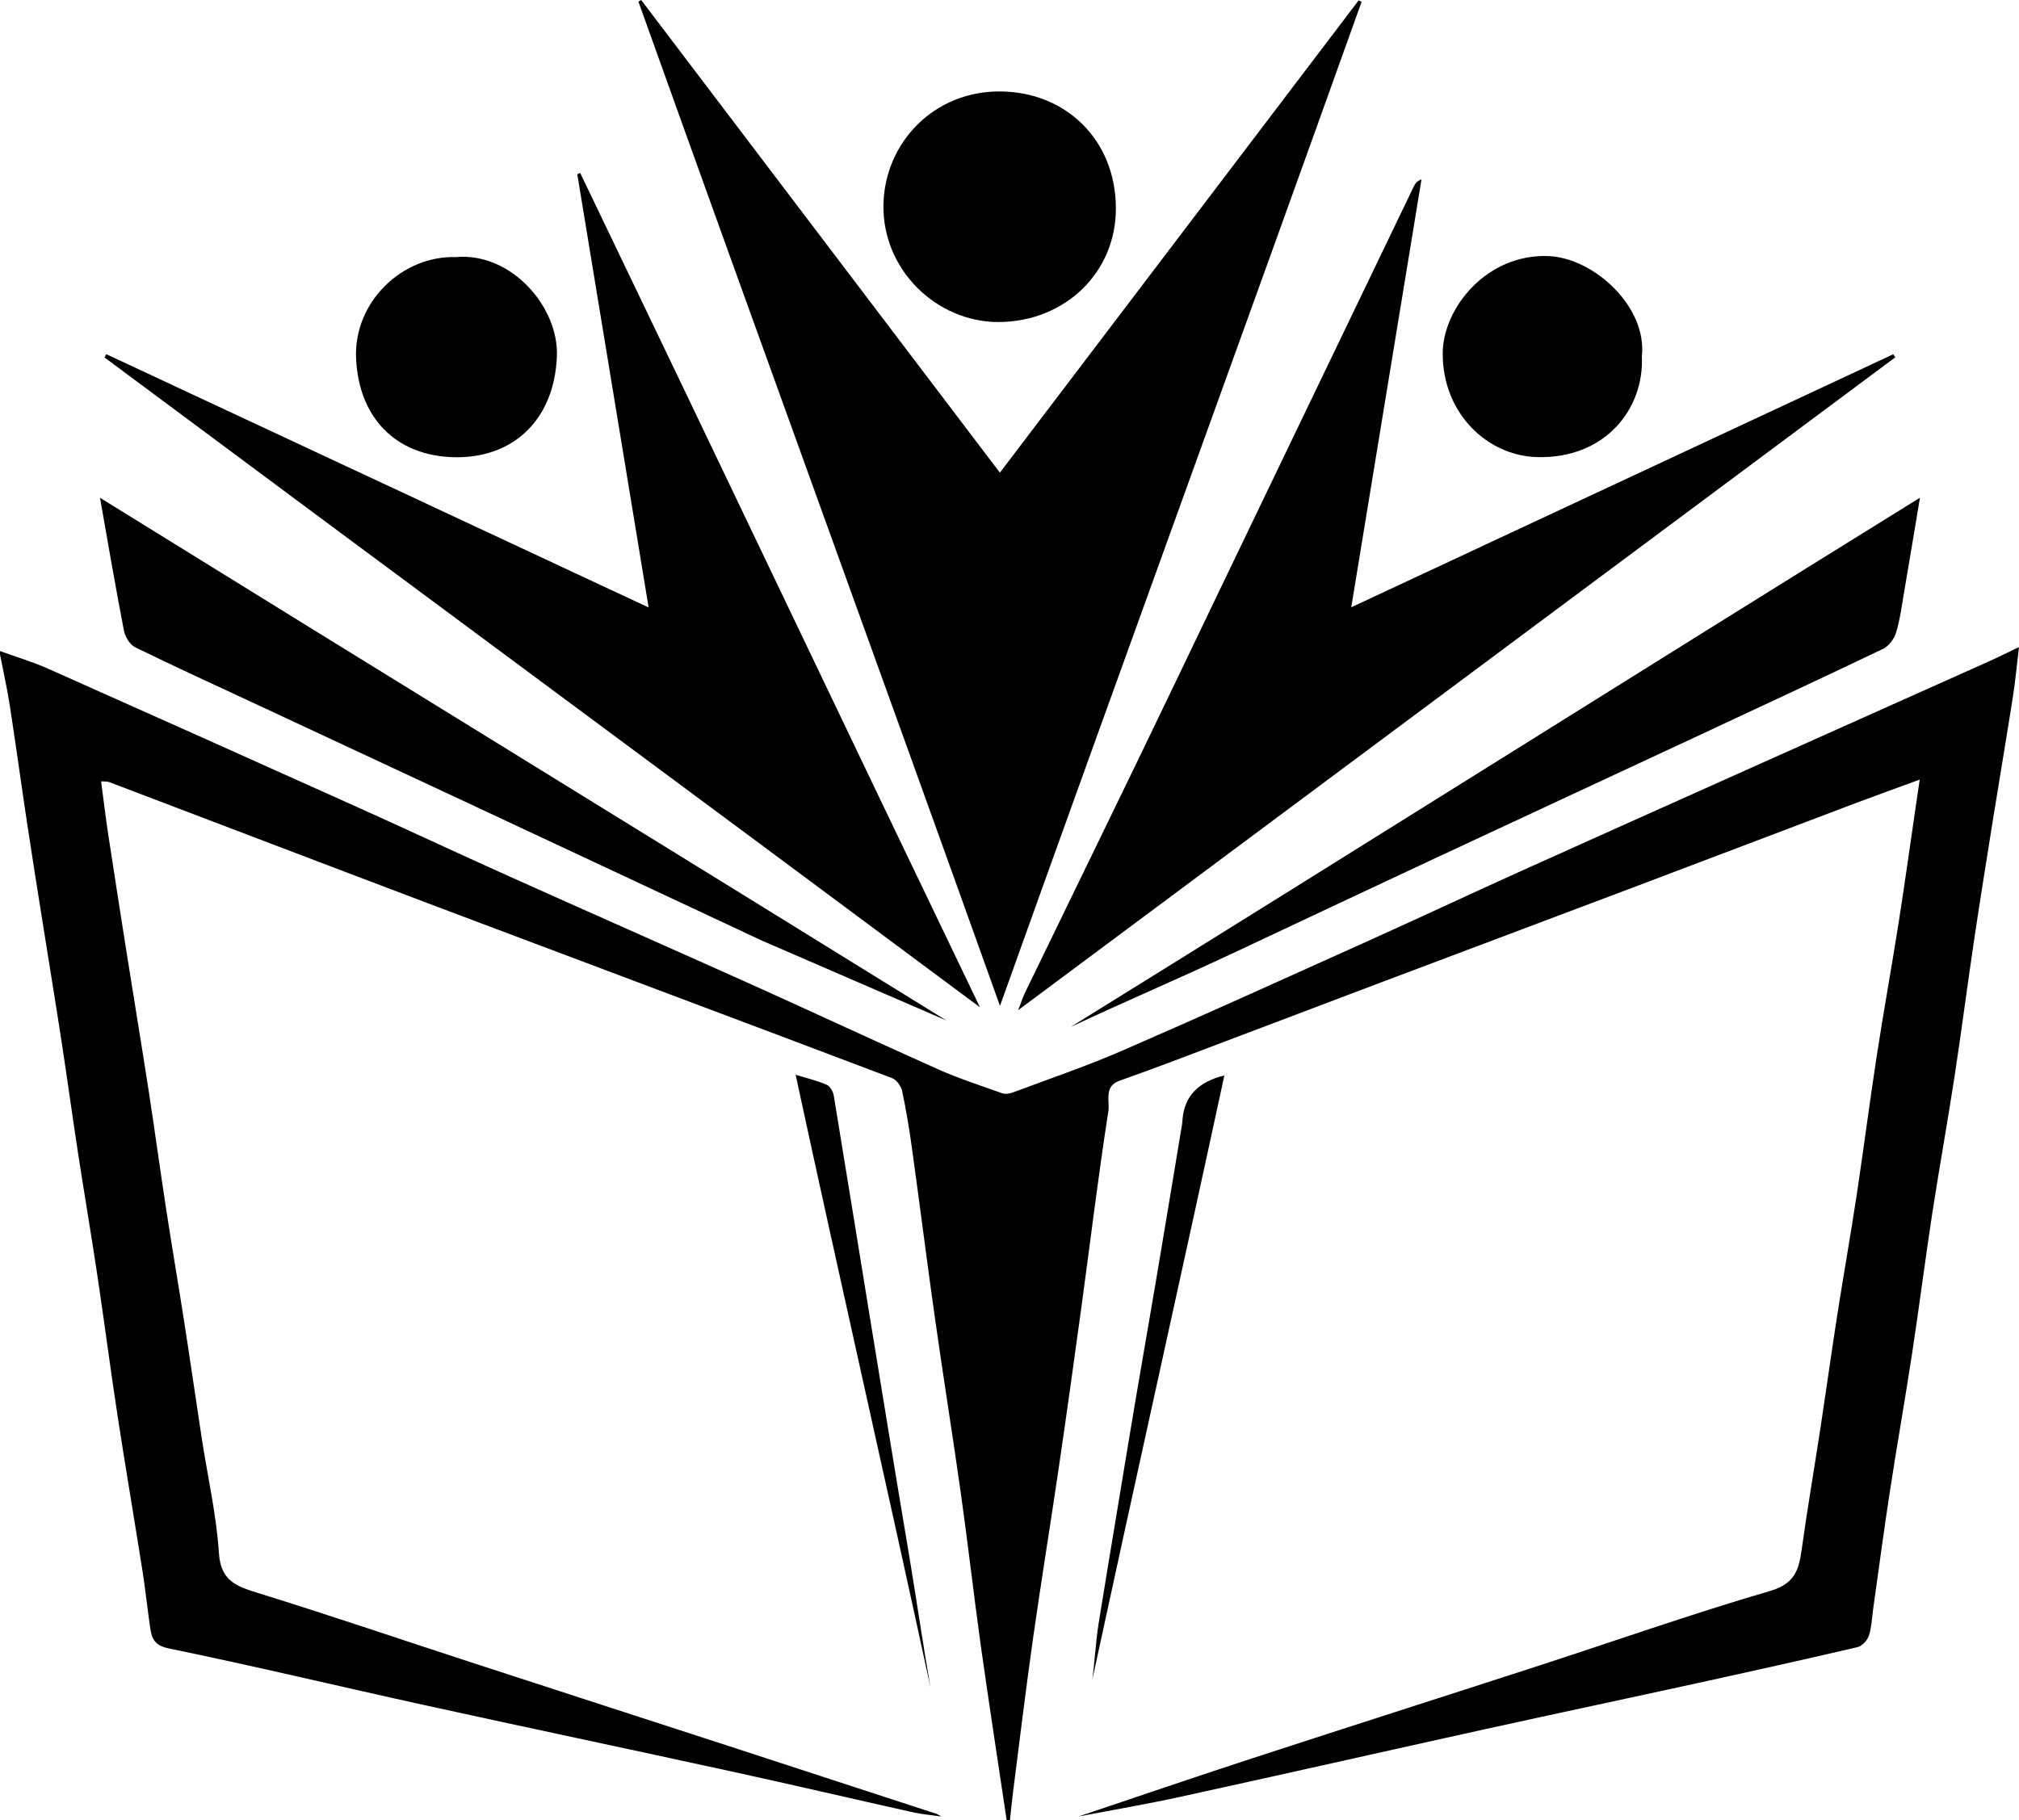
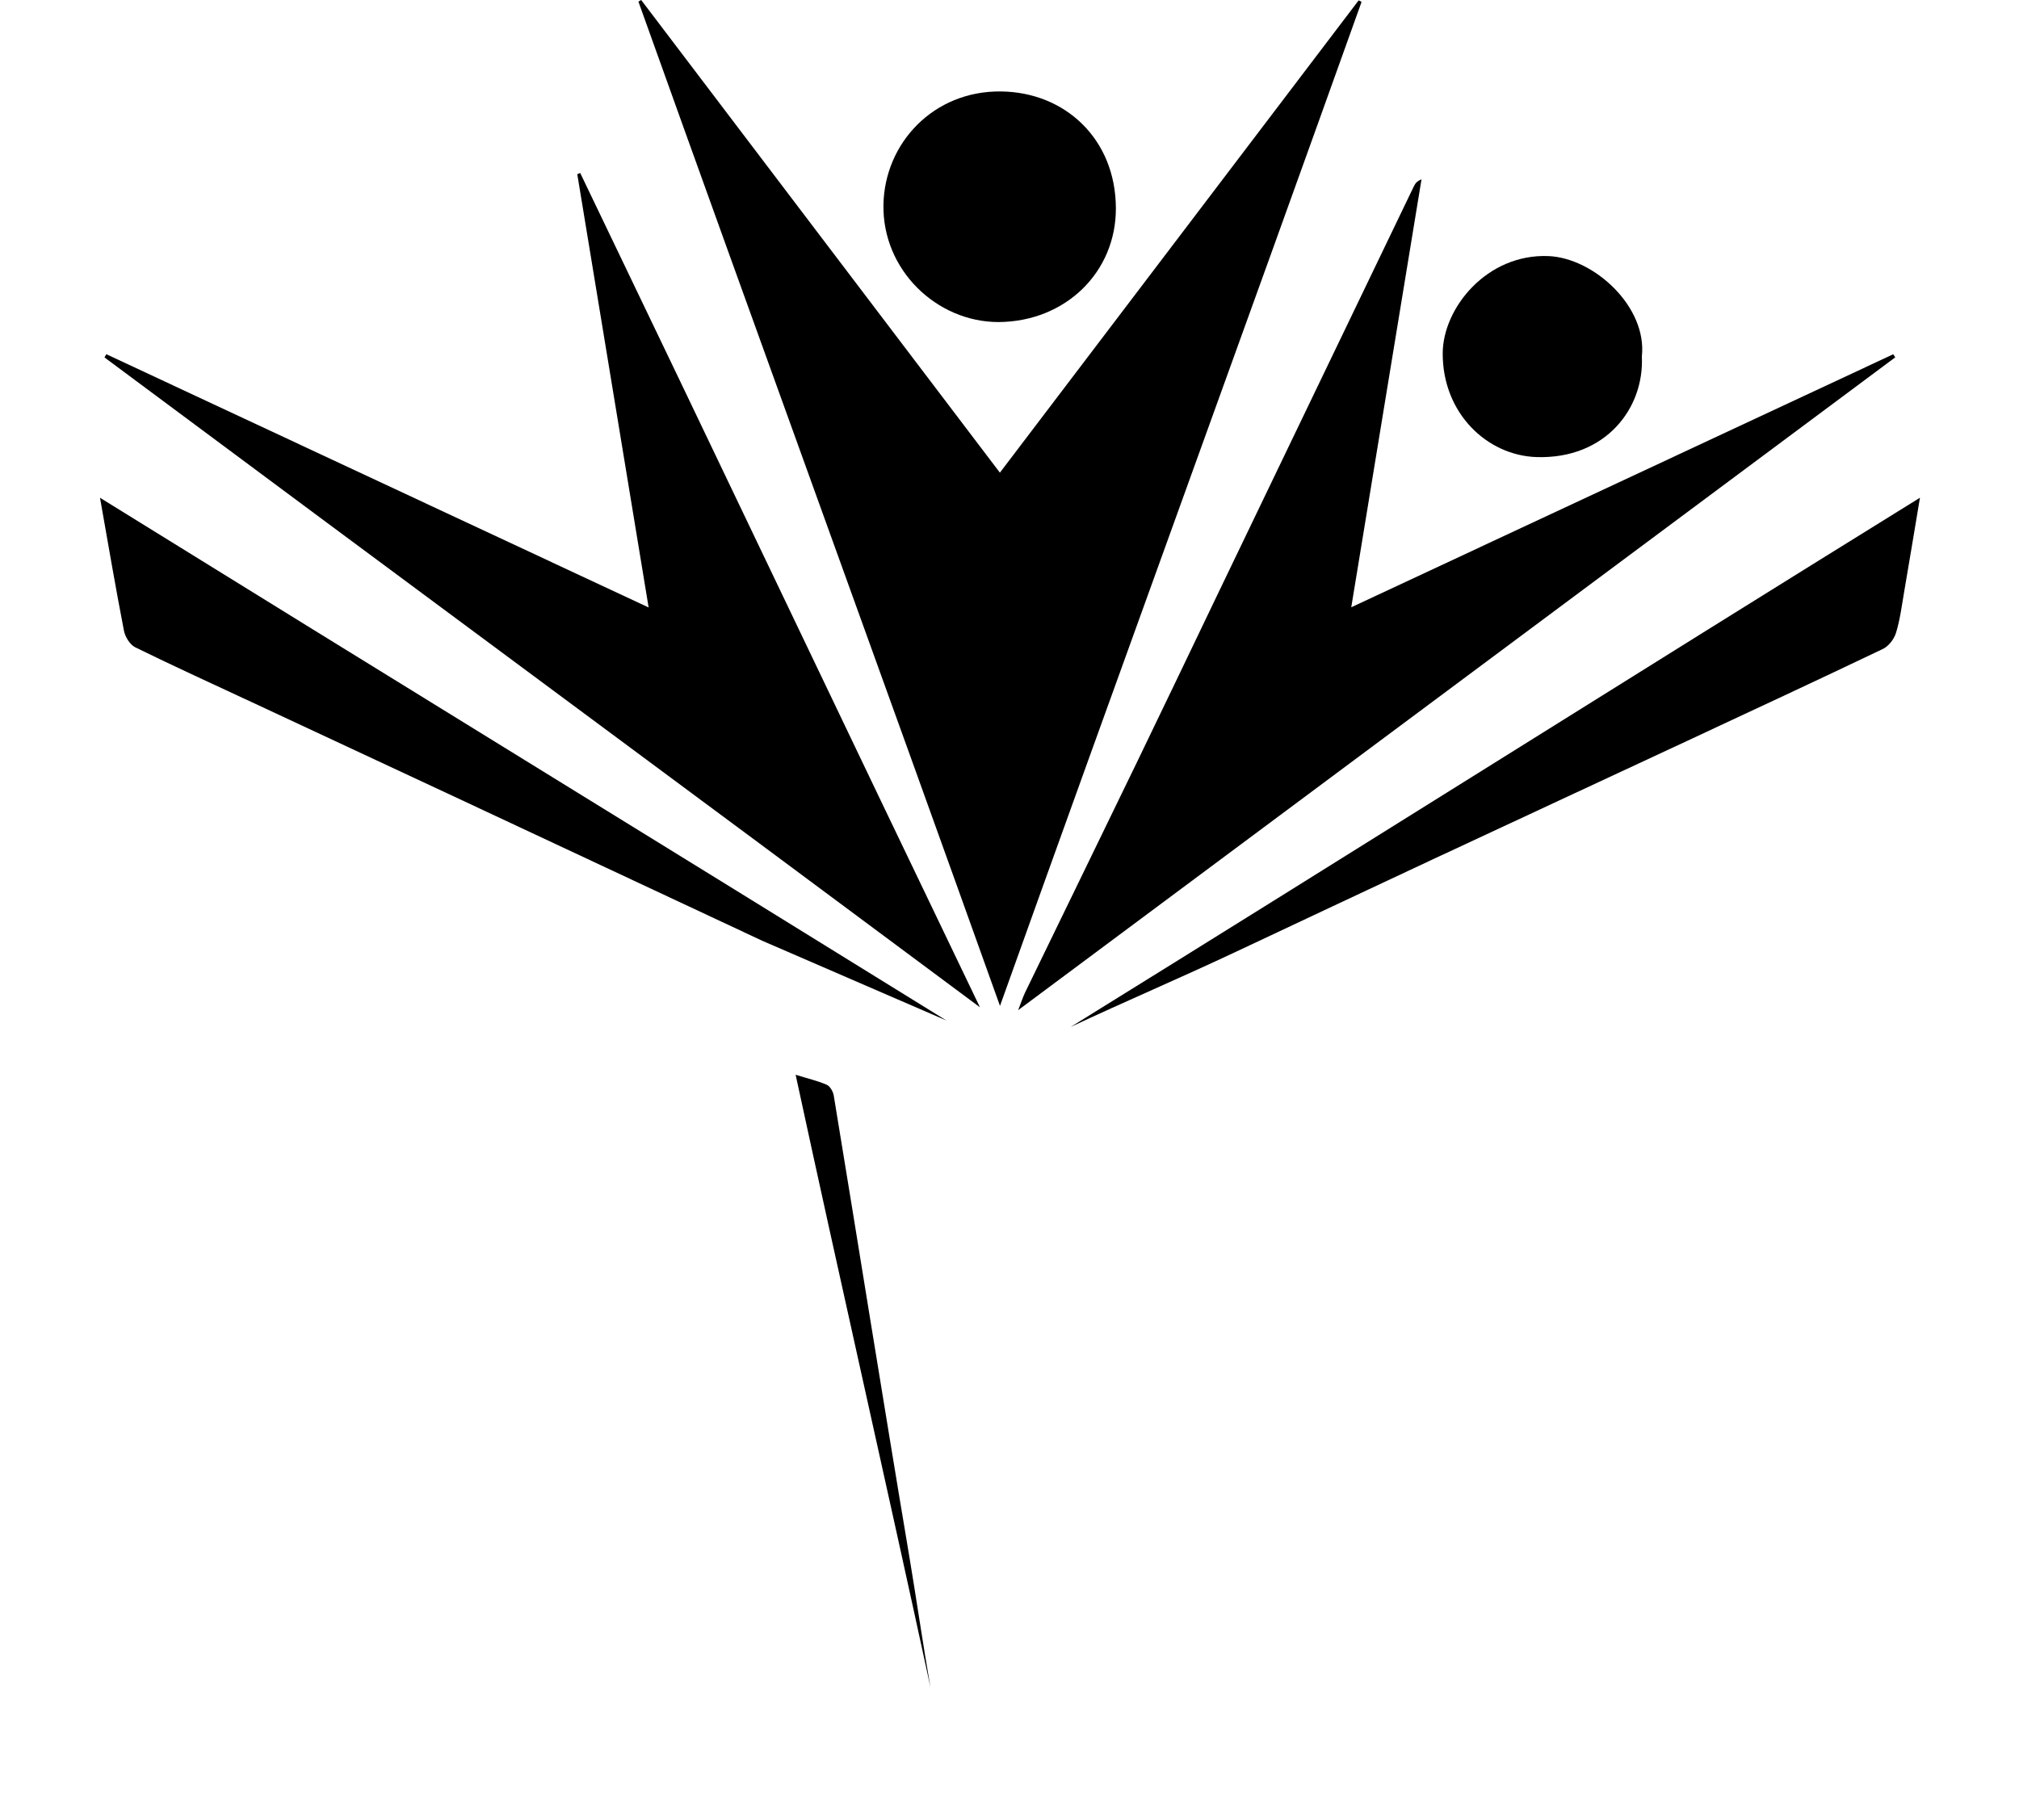
<svg xmlns="http://www.w3.org/2000/svg" id="Layer_1" viewBox="0 0 444.59 400.88">
-   <path d="M444.59,142.51c-.47,3.88-.79,7.41-1.34,10.91-1.35,8.68-2.83,17.34-4.22,26.02-1.44,9.02-2.9,18.05-4.25,27.09-1.52,10.21-2.84,20.46-4.4,30.66-1.54,10.07-3.36,20.1-4.91,30.18-1.56,10.2-2.85,20.45-4.41,30.65-1.53,10.08-3.32,20.11-4.86,30.19-1.34,8.69-2.49,17.42-3.72,26.13-.28,1.98-.34,4.03-.95,5.9-.33,1.03-1.48,2.29-2.47,2.52-11.72,2.74-23.46,5.35-35.22,7.92-15.52,3.4-31.07,6.69-46.59,10.11-22.47,4.96-44.92,10.04-67.4,14.96-7.42,1.62-14.9,2.89-22.36,4.32,12.69-4.26,25.35-8.6,38.07-12.75,20.86-6.82,41.78-13.48,62.66-20.26,17.21-5.59,34.29-11.61,51.65-16.69,5.48-1.61,6.27-4.81,6.89-9.26,1.25-8.93,2.77-17.82,4.13-26.74,1.27-8.34,2.43-16.71,3.73-25.05,1.36-8.67,2.89-17.32,4.21-26,1.54-10.21,2.85-20.45,4.42-30.65,1.51-9.84,3.29-19.63,4.84-29.47,1.33-8.46,2.5-16.94,3.74-25.41.27-1.82.54-3.63.9-6.09-5.07,1.86-9.54,3.46-13.98,5.13-15.94,6.03-31.87,12.11-47.82,18.13-18.57,7.02-37.16,13.99-55.74,21-15.62,5.9-31.23,11.84-46.85,17.74-3.93,1.48-7.88,2.93-11.84,4.33-3.48,1.23-2.09,4.55-2.43,6.68-2.25,14.37-3.98,28.83-5.95,43.25-1.62,11.85-3.27,23.7-5.01,35.54-1.84,12.52-3.88,25.01-5.66,37.55-1.58,11.15-2.93,22.35-4.36,33.53-.27,2.09-.47,4.2-.7,6.3h-.72c-1.9-12.75-3.87-25.49-5.67-38.25-1.56-11.16-2.82-22.37-4.39-33.54-1.8-12.77-3.85-25.51-5.66-38.28-1.78-12.55-3.36-25.13-5.1-37.69-.59-4.29-1.29-8.58-2.19-12.81-.23-1.09-1.24-2.5-2.23-2.87-32.55-12.33-65.16-24.52-97.72-36.81-24.92-9.41-49.79-18.93-74.69-28.39-.42-.15-.92-.09-1.76-.16.54,4.06,1.01,7.97,1.6,11.87,1.34,8.8,2.72,17.6,4.11,26.4,1.6,10.07,3.26,20.13,4.82,30.21,1.32,8.57,2.48,17.18,3.8,25.75,1.28,8.34,2.71,16.66,4,24.99,1.34,8.58,2.57,17.16,3.88,25.74,1.29,8.34,3.19,16.64,3.74,25.02.4,6.18,3.92,7.33,8.68,8.81,15.4,4.76,30.66,9.97,45.99,14.97,19.1,6.23,38.21,12.41,57.31,18.62,15.32,4.99,30.63,10,45.95,15,.4.14.77.4,1.15.61-2.08-.3-4.19-.46-6.23-.92-13.33-2.97-26.63-6.09-39.98-9-22.48-4.91-44.99-9.65-67.46-14.58-18.82-4.13-37.55-8.63-56.42-12.51-3.43-.7-3.81-2.41-4.17-4.85-.59-4.06-1.01-8.16-1.65-12.21-1.8-11.45-3.76-22.88-5.51-34.33-1.56-10.2-2.88-20.44-4.41-30.64-1.33-8.92-2.85-17.81-4.22-26.72-1.28-8.34-2.42-16.71-3.7-25.05-1.35-8.79-2.8-17.57-4.19-26.36-1.16-7.29-2.32-14.57-3.42-21.87-1.29-8.58-2.46-17.18-3.79-25.75-.58-3.74-1.42-7.45-2.14-11.17v-.72c3.53,1.28,7.14,2.35,10.56,3.87,22.99,10.23,45.95,20.53,68.9,30.85,10.79,4.86,21.5,9.89,32.29,14.73,17.94,8.06,35.94,15.99,53.88,24.05,13.67,6.15,27.25,12.51,40.94,18.61,4.58,2.04,9.38,3.6,14.11,5.28.69.25,1.67.08,2.4-.19,8.09-3.03,16.29-5.82,24.21-9.26,18.25-7.94,36.37-16.16,54.52-24.34,10.78-4.85,21.49-9.89,32.27-14.76,17.18-7.75,34.38-15.44,51.58-23.15,17.41-7.8,34.82-15.58,52.23-23.38,2.13-.96,4.21-2,6.7-3.19Z" />
  <path d="M194.54,45.05c.26-13.51,11-25.08,25.87-24.91,14.13.15,25.24,10.48,25.31,25.67.07,14.08-11.05,25.04-25.86,25.12-13.61-.01-25.6-11.48-25.32-25.88Z" />
  <path d="M215.79,221.85C151.62,174.07,87.18,126.5,23.01,78.72c.13-.24.27-.48.4-.71,39.62,18.51,79.24,37.02,119.42,55.78-5.31-32.23-10.51-63.83-15.71-95.42.22-.1.43-.19.64-.28,29.43,61.18,58.6,122.58,88.03,183.76Z" />
-   <path d="M269.61,236.86c-9.63,44.61-19.53,88.85-29.1,133.14.58-4.13.76-8.33,1.41-12.45,1.35-8.44,2.77-16.87,4.16-25.3,1.26-7.63,2.51-15.27,3.8-22.89,1.58-9.35,3.22-18.69,4.8-28.05,1.89-11.2,3.74-22.41,5.6-33.61.07-.47.09-.94.14-1.42q.73-7.39,9.19-9.42Z" />
  <path d="M27.29,138.89c-1.82-9.38-3.42-18.79-5.27-29.26,62.7,38.86,124.51,76.79,186.4,115.14l-40.52-17.55c-23.12-10.84-46.26-21.66-69.39-32.48-14.33-6.7-28.67-13.38-43-20.06-8.59-4.01-17.23-7.94-25.74-12.12-1.17-.58-2.22-2.31-2.48-3.67Z" />
  <path d="M200.19,342.54c1.55,9.22,3.07,19.8,4.69,29.02-9.77-45.18-19.77-88.97-29.68-134.85,2.71.84,4.86,1.33,6.84,2.2.74.32,1.4,1.48,1.55,2.35,2.7,16.3,5.31,32.61,7.97,48.91,2.85,17.46,5.69,34.92,8.63,52.37Z" />
  <path d="M317.69,77.84c.02-9.98,9.7-21.98,23.27-21.44,10,.4,21.8,11.13,20.58,22.12.55,11.41-7.99,22.59-23.12,22.15-10.94-.32-20.76-9.63-20.73-22.83Z" />
-   <path d="M78.41,78.87c-.53-12.33,10.11-22.61,22.01-22.25,12.16-1.07,22.63,10.98,22.21,21.82-.53,14.02-9.66,22.67-22.94,22.25-12.52-.39-20.72-8.67-21.28-21.82Z" />
  <path d="M220.2,221.54C193.83,147.82,166.96,74.07,140.58.35c.21-.11.41-.23.61-.35,26.15,34.47,52.3,68.93,78.99,104.1C246.76,69.1,272.97,34.59,299.18.08c.21.11.42.23.64.34-26.37,73.71-53.25,147.41-79.62,221.12Z" />
  <path d="M294.84,75.33c5.48-11.41,10.97-22.81,16.46-34.22.3-.61.63-1.2,1.72-1.61-5.12,31.16-10.23,62.33-15.47,94.25,40.17-18.76,79.76-37.25,119.35-55.73.15.23.29.45.44.68-64.13,47.75-128.27,95.49-193.14,143.78.7-1.78,1.04-2.88,1.54-3.91,8.19-16.89,16.42-33.76,24.6-50.66,5.93-12.24,11.78-24.52,17.67-36.78,8.94-18.6,17.88-37.2,26.83-55.8Z" />
  <path d="M235.76,226.18c62.26-38.58,123.82-77.4,187.02-116.56-1.3,7.74-2.37,14.3-3.5,20.85-.51,2.99-.89,6.02-1.77,8.9-.42,1.37-1.61,2.94-2.88,3.55-14.37,6.87-28.81,13.58-43.25,20.32-18.68,8.71-37.38,17.39-56.06,26.11-14.54,6.8-29.06,13.64-43.58,20.47-11.76,5.53-24.21,10.84-35.98,16.36Z" />
</svg>